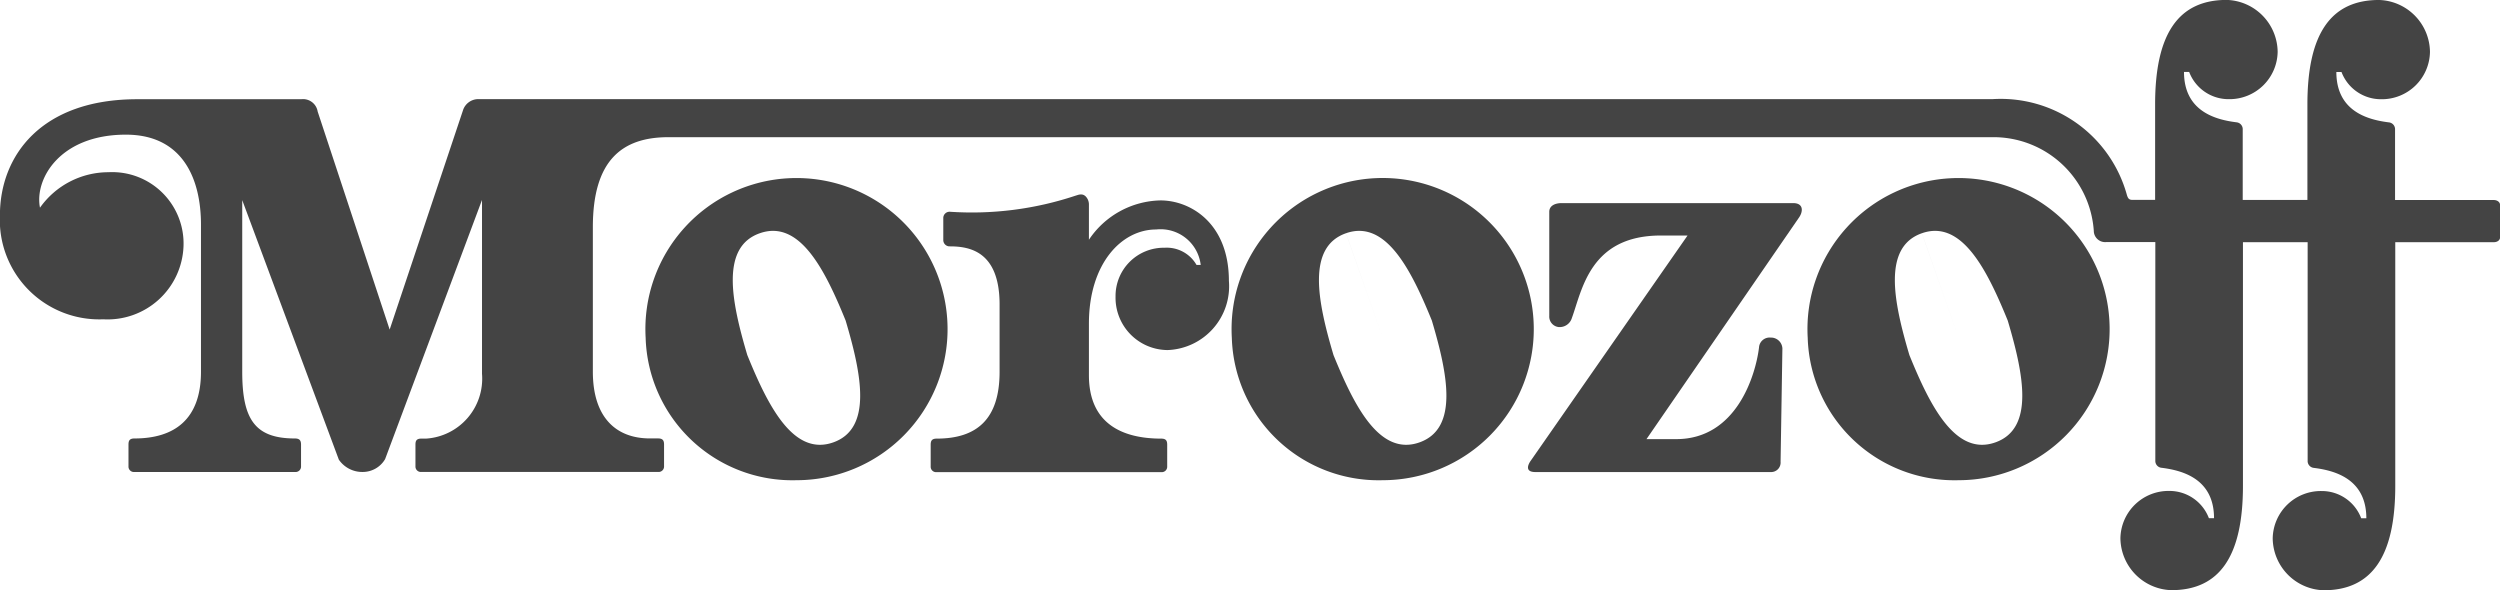
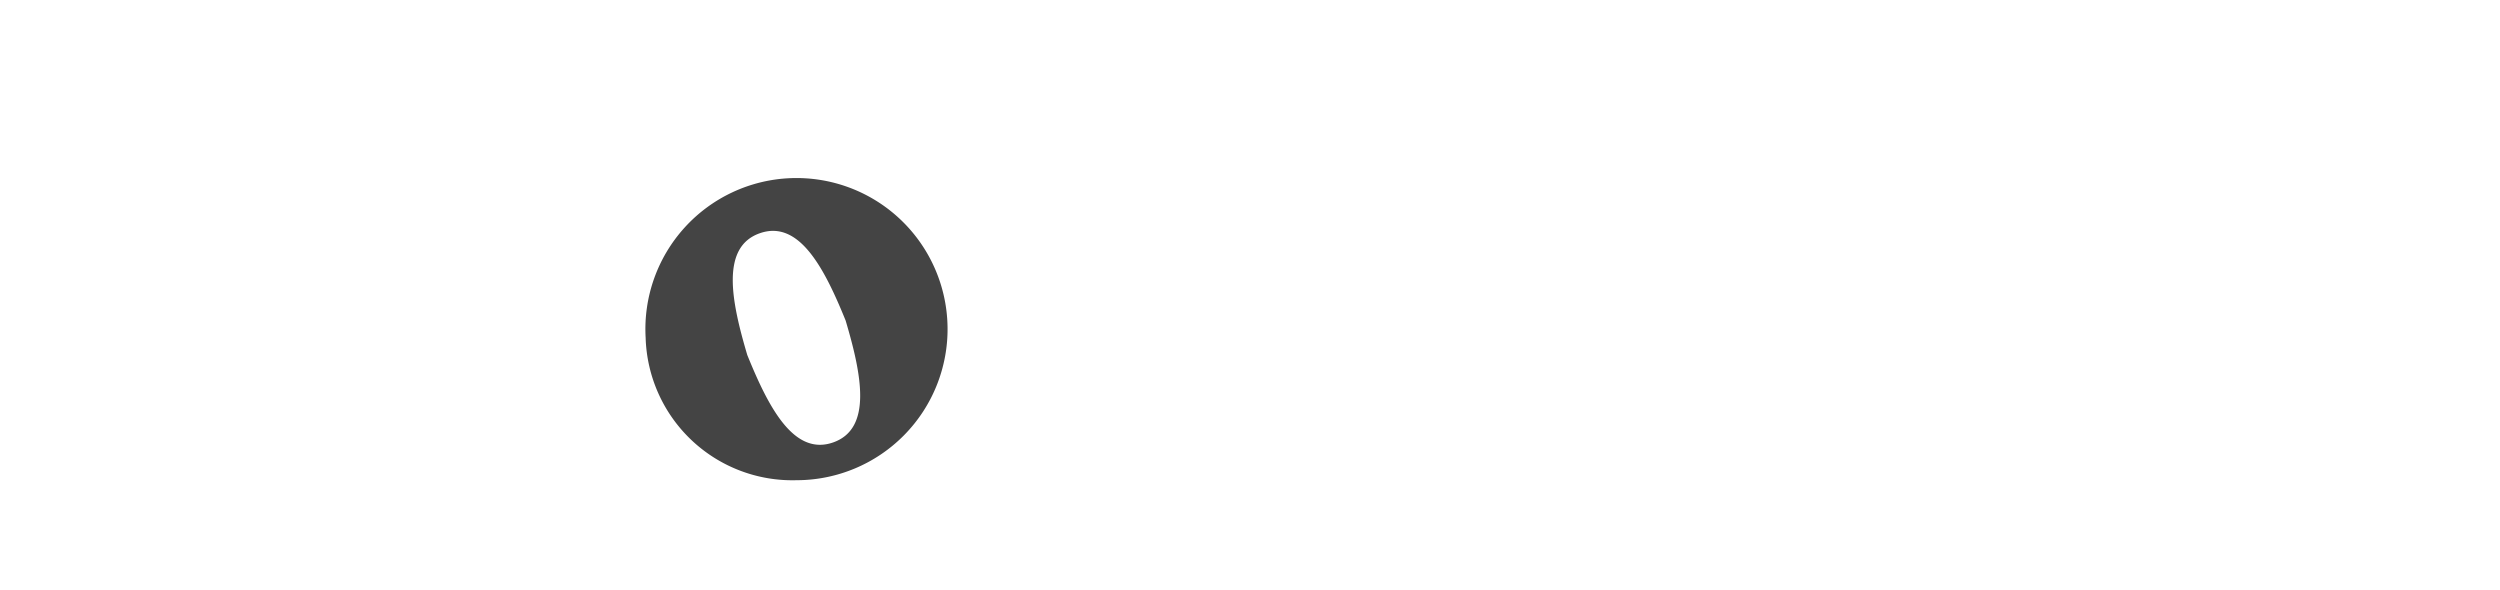
<svg xmlns="http://www.w3.org/2000/svg" width="119.802" height="28.287" viewBox="0 0 119.802 28.287">
  <g id="グループ_1320" data-name="グループ 1320" transform="translate(-177.127 -541.734)">
    <g id="グループ_1319" data-name="グループ 1319" transform="translate(177.127 541.734)">
-       <path id="パス_860" data-name="パス 860" d="M268.09,567.823c0,2.292,1.558,3.037,3.468,3.037.246,0,.283.124.283.3v1.035a.259.259,0,0,1-.234.271H260.741a.259.259,0,0,1-.234-.271v-1.035c0-.172.037-.3.284-.3,1.91,0,3.018-.912,3.018-3.2v-3.228c0-2.563-1.454-2.785-2.39-2.785a.3.3,0,0,1-.308-.3v-1.059a.3.3,0,0,1,.308-.3,15.7,15.7,0,0,0,6.031-.771c.1-.024.3-.131.474.025a.561.561,0,0,1,.166.425v1.663a4.226,4.226,0,0,1,3.431-1.885c1.429,0,3.277,1.084,3.277,3.857a3.061,3.061,0,0,1-2.932,3.314,2.508,2.508,0,0,1-2.5-2.562,2.311,2.311,0,0,1,2.353-2.341,1.644,1.644,0,0,1,1.528.825h.2a1.936,1.936,0,0,0-2.135-1.7c-1.664,0-3.222,1.639-3.222,4.509Z" transform="translate(-215.908 -549.841)" fill="#444" />
-       <path id="パス_861" data-name="パス 861" d="M296.625,551.319H291.9v-3.376a.329.329,0,0,0-.3-.345c-.985-.123-2.513-.518-2.513-2.415h.246a2.02,2.02,0,0,0,1.9,1.306,2.306,2.306,0,0,0,2.34-2.267,2.519,2.519,0,0,0-2.44-2.489c-2.316,0-3.433,1.626-3.433,5v4.583h-3.1v-3.376a.33.33,0,0,0-.3-.345c-.986-.123-2.514-.518-2.514-2.415h.247a2.019,2.019,0,0,0,1.9,1.306,2.306,2.306,0,0,0,2.341-2.267,2.519,2.519,0,0,0-2.439-2.489c-2.317,0-3.433,1.626-3.433,5v4.583h-1.076c-.172,0-.22-.065-.272-.221a6.271,6.271,0,0,0-6.431-4.608H200.018a.775.775,0,0,0-.69.493L195.8,557.528l-3.45-10.448a.709.709,0,0,0-.788-.591h-7.86c-4.608,0-6.579,2.71-6.579,5.568a4.764,4.764,0,0,0,4.953,4.978,3.642,3.642,0,0,0,3.844-3.475,3.421,3.421,0,0,0-3.6-3.573,4.019,4.019,0,0,0-3.277,1.7c-.271-1.356.936-3.5,4.115-3.5,2.76,0,3.6,2.168,3.6,4.312v7.047c0,2.292-1.281,3.2-3.191,3.2-.247,0-.283.124-.283.3v1.035a.259.259,0,0,0,.234.271h7.8a.26.26,0,0,0,.235-.271v-1.035c0-.172-.043-.3-.29-.3-1.916,0-2.528-.912-2.528-3.2v-8.221l4.629,12.435a1.361,1.361,0,0,0,1.158.591,1.242,1.242,0,0,0,1.06-.616l4.643-12.419v8.329a2.878,2.878,0,0,1-2.672,3.107h-.234c-.247,0-.283.121-.283.292v1.035a.259.259,0,0,0,.234.271h11.445a.26.26,0,0,0,.234-.271v-1.035c0-.172-.037-.3-.283-.3h-.394c-1.627,0-2.735-1.01-2.735-3.2v-6.924c0-3.2,1.392-4.312,3.622-4.312h63.573a4.819,4.819,0,0,1,4.731,4.485.545.545,0,0,0,.592.542h2.357v10.472a.329.329,0,0,0,.3.344c.986.124,2.513.517,2.513,2.415h-.246a2.02,2.02,0,0,0-1.9-1.306,2.307,2.307,0,0,0-2.34,2.267,2.518,2.518,0,0,0,2.439,2.488c2.316,0,3.433-1.626,3.433-5V553.34h3.1v10.472a.33.33,0,0,0,.3.344c.986.124,2.513.517,2.513,2.415h-.246a2.016,2.016,0,0,0-1.9-1.306,2.307,2.307,0,0,0-2.341,2.267,2.518,2.518,0,0,0,2.439,2.488c2.316,0,3.434-1.626,3.434-5V553.34h4.723c.181,0,.3-.105.3-.234v-1.552C296.929,551.424,296.806,551.319,296.625,551.319Z" transform="translate(-177.127 -541.734)" fill="#444" />
      <path id="パス_862" data-name="パス 862" d="M234.97,566.067a7.24,7.24,0,1,1,7.228,6.823A7.034,7.034,0,0,1,234.97,566.067Zm7.228,0-1.757-5.012h0c-1.894.663-1.362,3.272-.6,5.838,1.007,2.481,2.219,4.851,4.113,4.187h0c1.894-.664,1.362-3.272.6-5.839C243.548,562.76,242.335,560.391,240.441,561.055Z" transform="translate(-204.03 -549.878)" fill="#444" />
-       <path id="パス_863" data-name="パス 863" d="M287.485,566.067a7.241,7.241,0,1,1,7.229,6.823A7.035,7.035,0,0,1,287.485,566.067Zm7.229,0-1.757-5.012h0c-1.894.663-1.362,3.272-.6,5.838,1.008,2.481,2.22,4.851,4.114,4.187h0c1.894-.664,1.362-3.272.6-5.839C296.063,562.76,294.85,560.391,292.956,561.055Z" transform="translate(-228.455 -549.878)" fill="#444" />
-       <path id="パス_864" data-name="パス 864" d="M339.079,566.067a7.24,7.24,0,1,1,7.229,6.823A7.035,7.035,0,0,1,339.079,566.067Zm7.229,0-1.757-5.012h0c-1.893.663-1.361,3.272-.6,5.838,1.007,2.481,2.22,4.851,4.114,4.187h0c1.894-.664,1.362-3.272.6-5.839C347.657,562.76,346.445,560.391,344.55,561.055Z" transform="translate(-252.452 -549.878)" fill="#444" />
-       <path id="パス_865" data-name="パス 865" d="M315.632,559.93c-.271,0-.591.1-.591.419v4.99a.506.506,0,0,0,.443.53.611.611,0,0,0,.64-.431c.493-1.343.863-3.955,4.263-3.955h1.281l-7.515,10.793c-.124.172-.3.542.221.542h11.273a.454.454,0,0,0,.479-.493l.087-5.434a.548.548,0,0,0-.566-.517.508.508,0,0,0-.555.48c-.16,1.293-1.06,4.386-3.967,4.386H319.7l7.293-10.595c.221-.3.247-.715-.266-.715Z" transform="translate(-240.799 -550.197)" fill="#444" />
    </g>
  </g>
</svg>